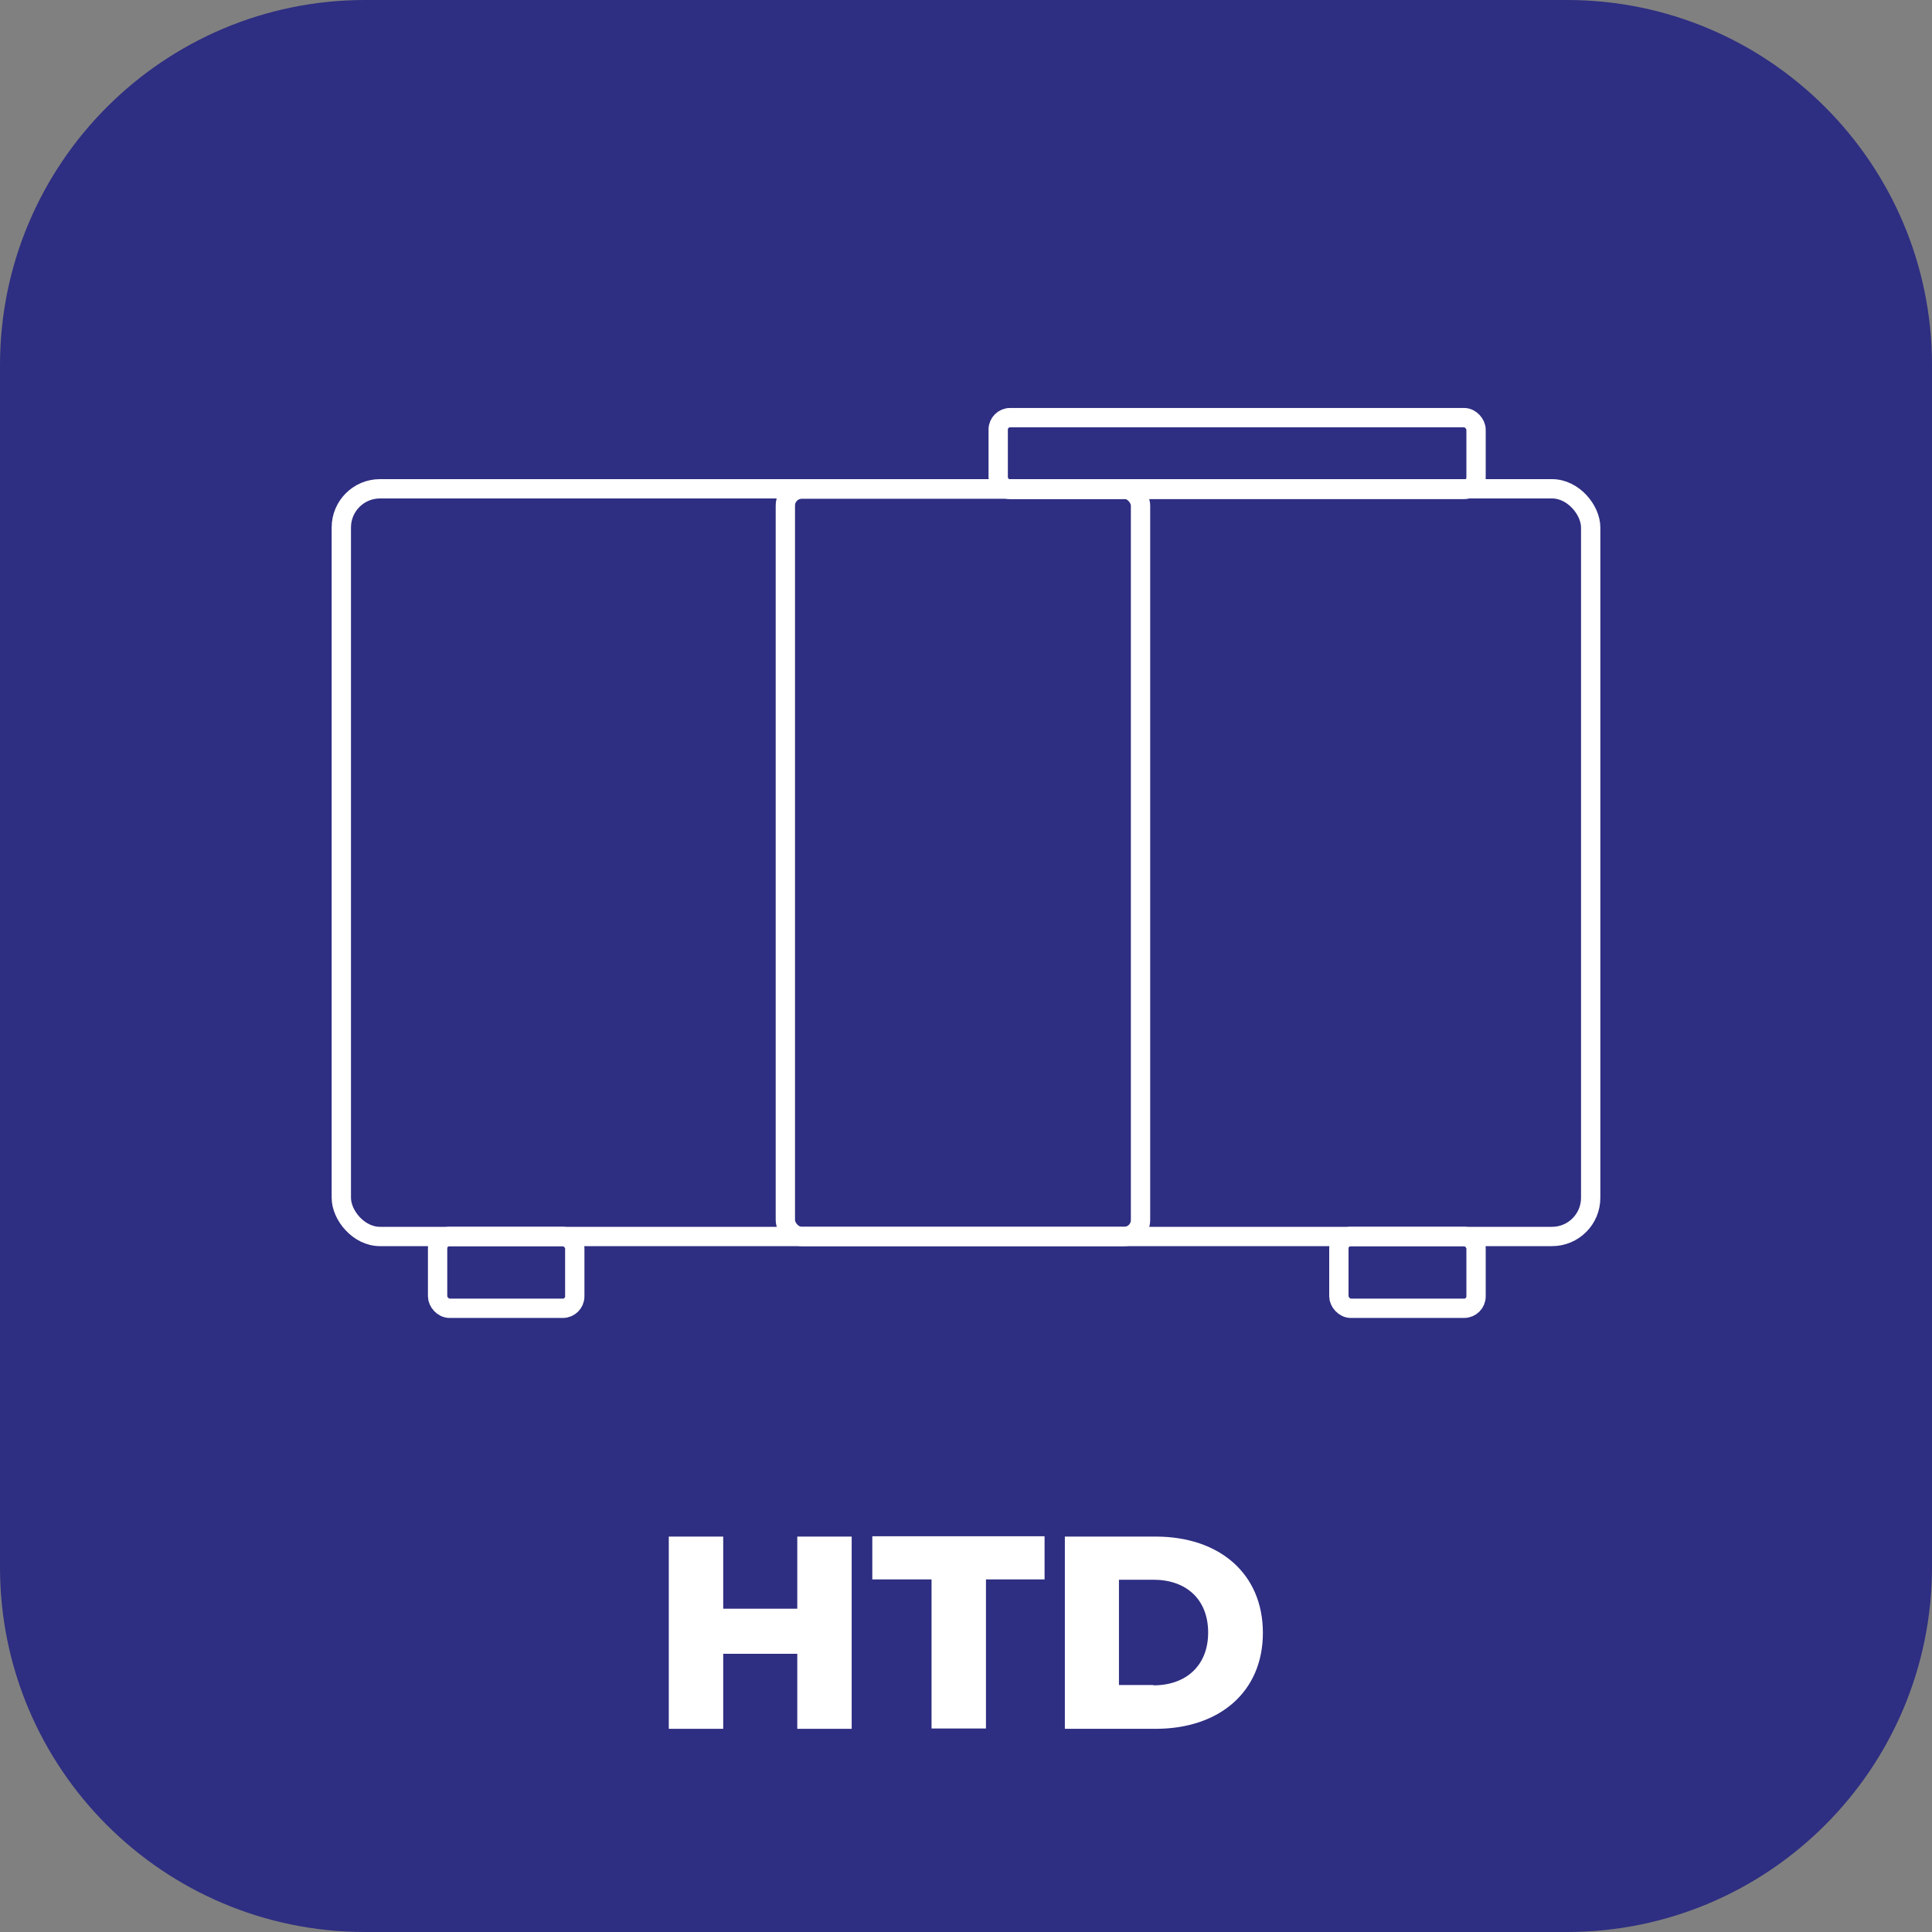
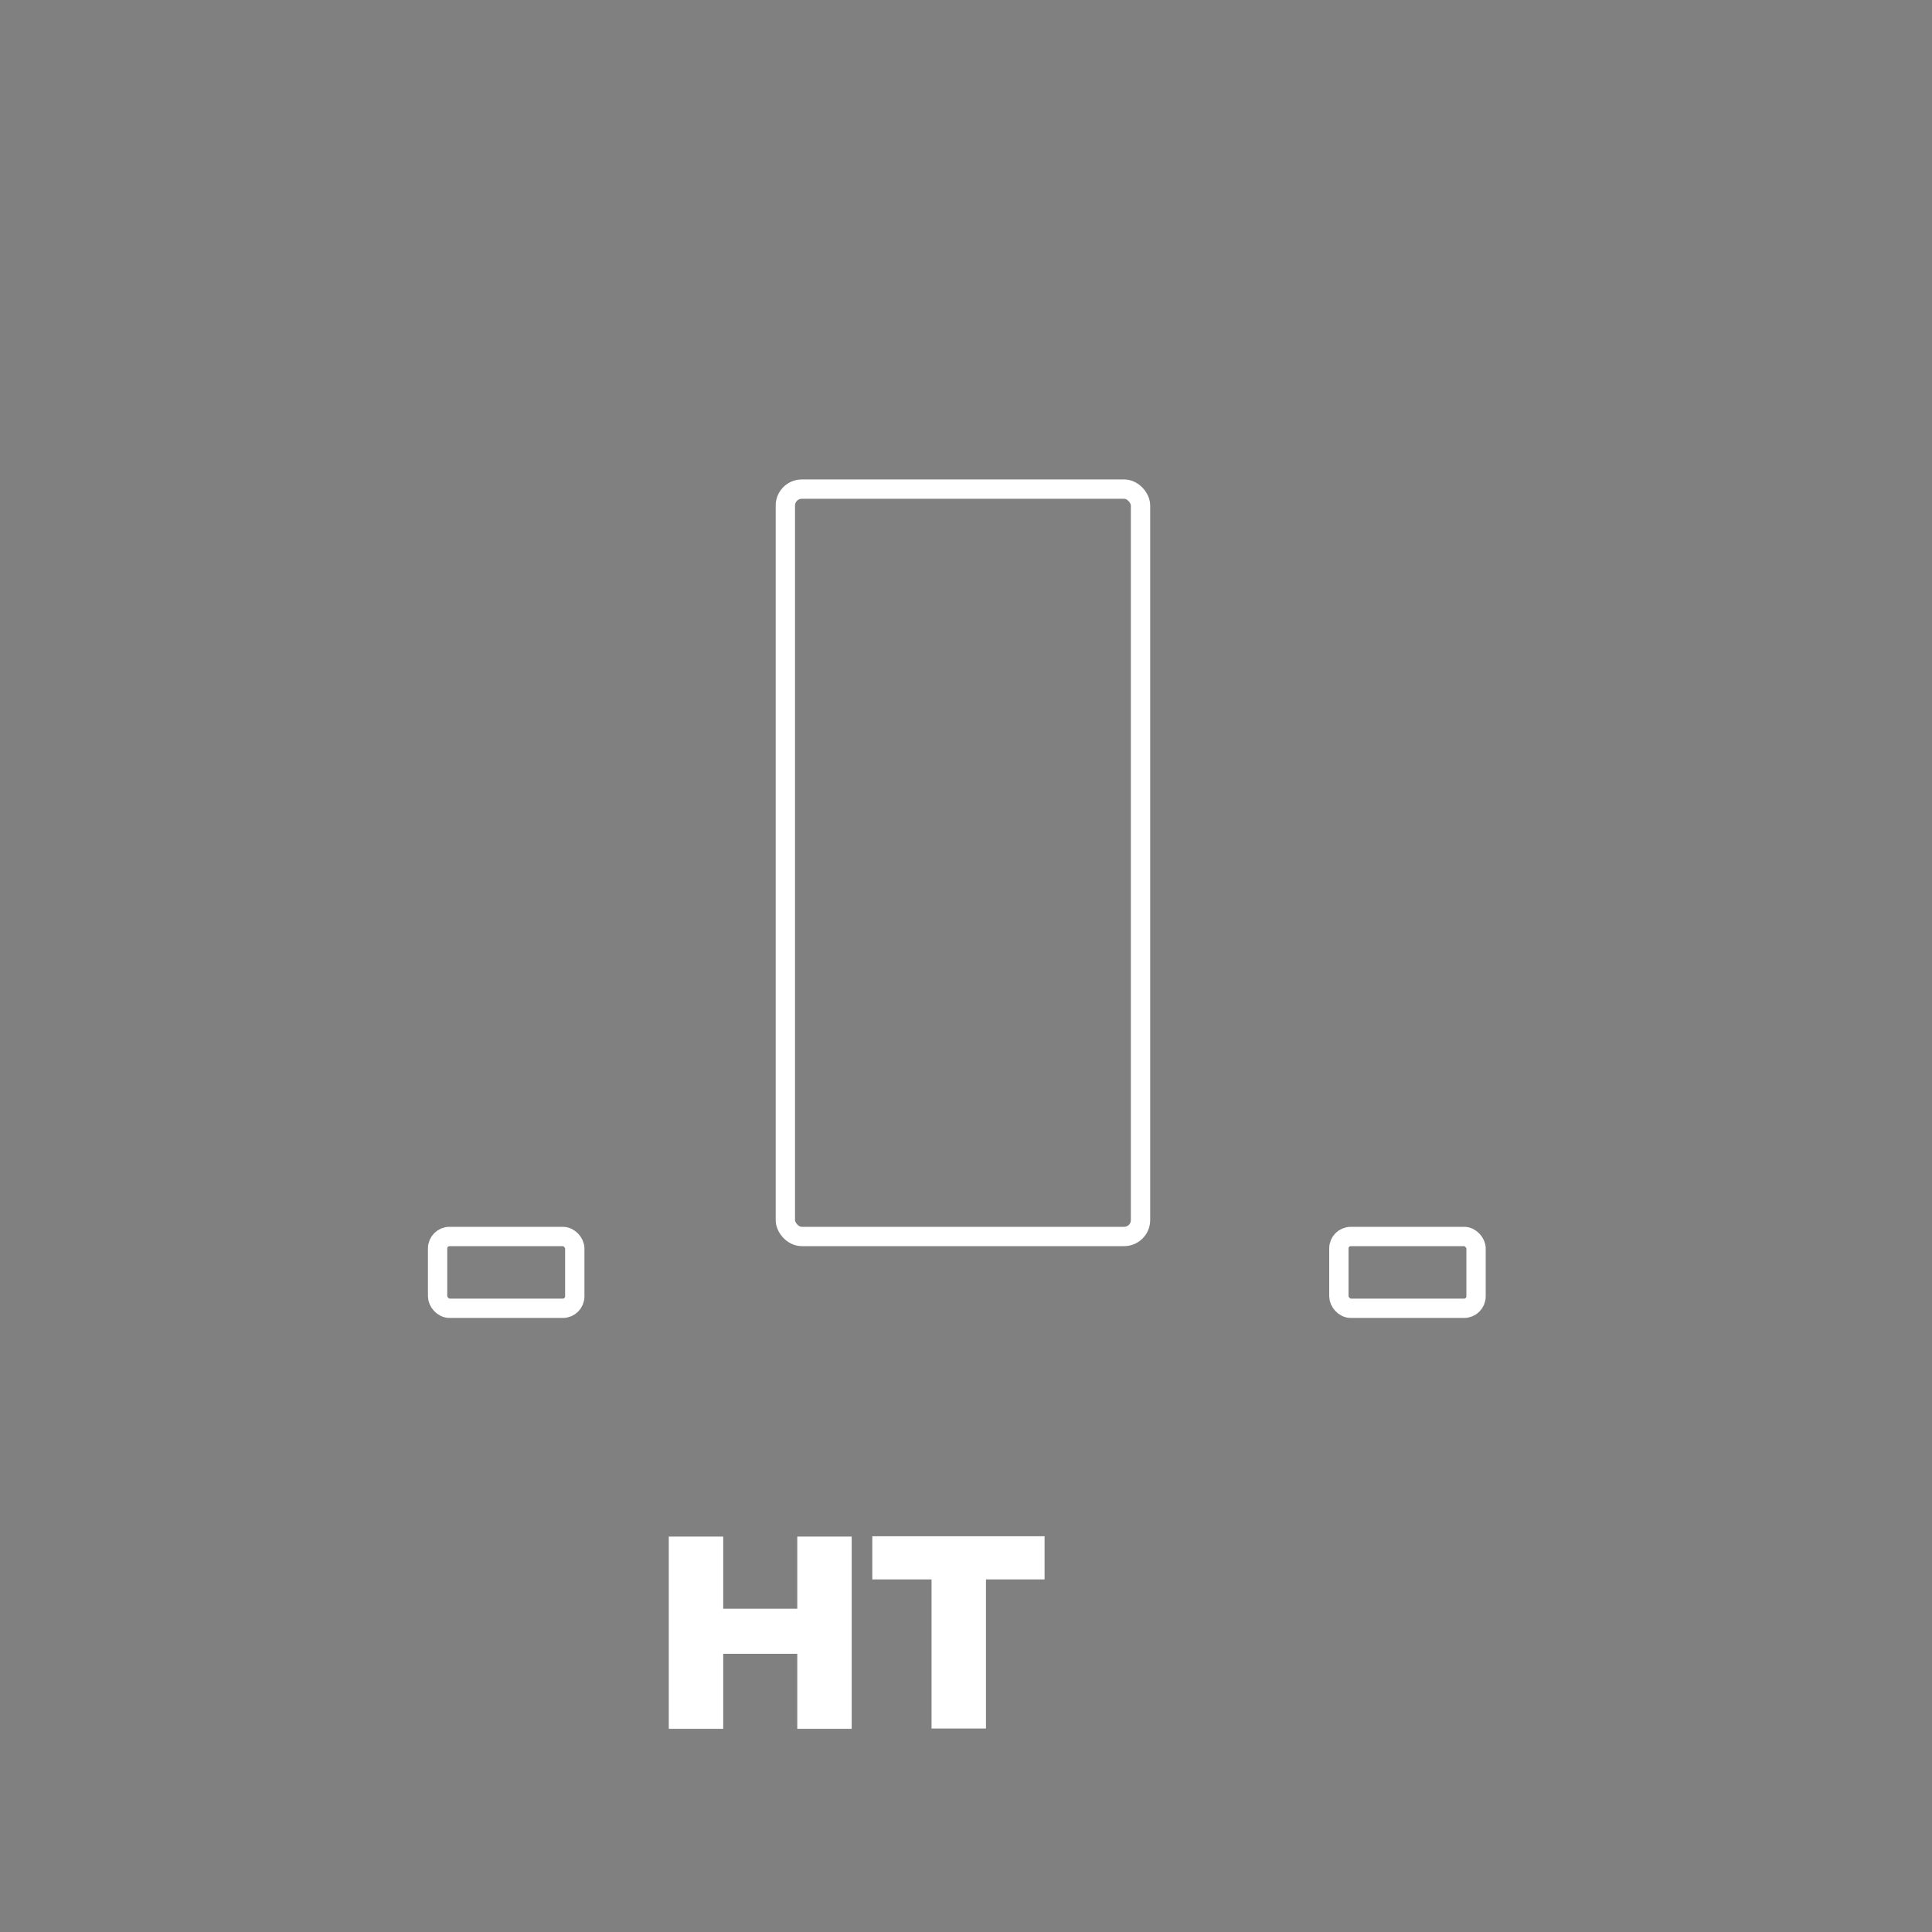
<svg xmlns="http://www.w3.org/2000/svg" id="katman_1" version="1.1" viewBox="0 0 600 600">
  <rect x="0" y="0" width="600" height="600" fill="#808080" stroke="none" />
  <defs>
    <style>
      .st0 {
        fill: none;
        stroke: #fff;
        stroke-miterlimit: 10;
        stroke-width: 6px;
      }

      .st1 {
        fill: #fff;
      }

      .st2 {
        fill: #2e2e82;
      }
    </style>
  </defs>
-   <path class="st2" d="M486.6,600H113.4c-62.6,0-113.4-50.7-113.4-113.3V113.4C0,50.8,50.8,0,113.4,0h373.2C549.2,0,600,50.8,600,113.4v373.2c0,62.7-50.8,113.4-113.4,113.4Z" />
  <g>
    <path class="st1" d="M264.5,477.2v59.7h-16.9v-23.3h-23v23.3h-16.9v-59.7h16.9v22.4h23v-22.4h16.9Z" />
    <path class="st1" d="M289.2,490.5h-18.3v-13.4h53.5v13.4h-18.2v46.3h-16.9v-46.3Z" />
-     <path class="st1" d="M330.7,477.2h28.2c19.8,0,33.3,11.5,33.3,29.9s-13.6,29.8-33.3,29.8h-28.2v-59.7ZM358.2,523.4c10.1,0,17-6.1,17-16.4s-6.8-16.4-17-16.4h-10.7v32.7h10.7Z" />
  </g>
  <g>
-     <rect class="st0" x="106" y="151.8" width="388" height="232.2" rx="12" ry="12" />
    <rect class="st0" x="135.9" y="384" width="42.6" height="22.3" rx="3.7" ry="3.7" />
    <rect class="st0" x="415.8" y="384" width="42.6" height="22.3" rx="3.7" ry="3.7" />
    <rect class="st0" x="243.9" y="151.9" width="110.3" height="232.1" rx="5.1" ry="5.1" />
-     <rect class="st0" x="310" y="129.7" width="148.4" height="22.3" rx="3.7" ry="3.7" />
  </g>
</svg>